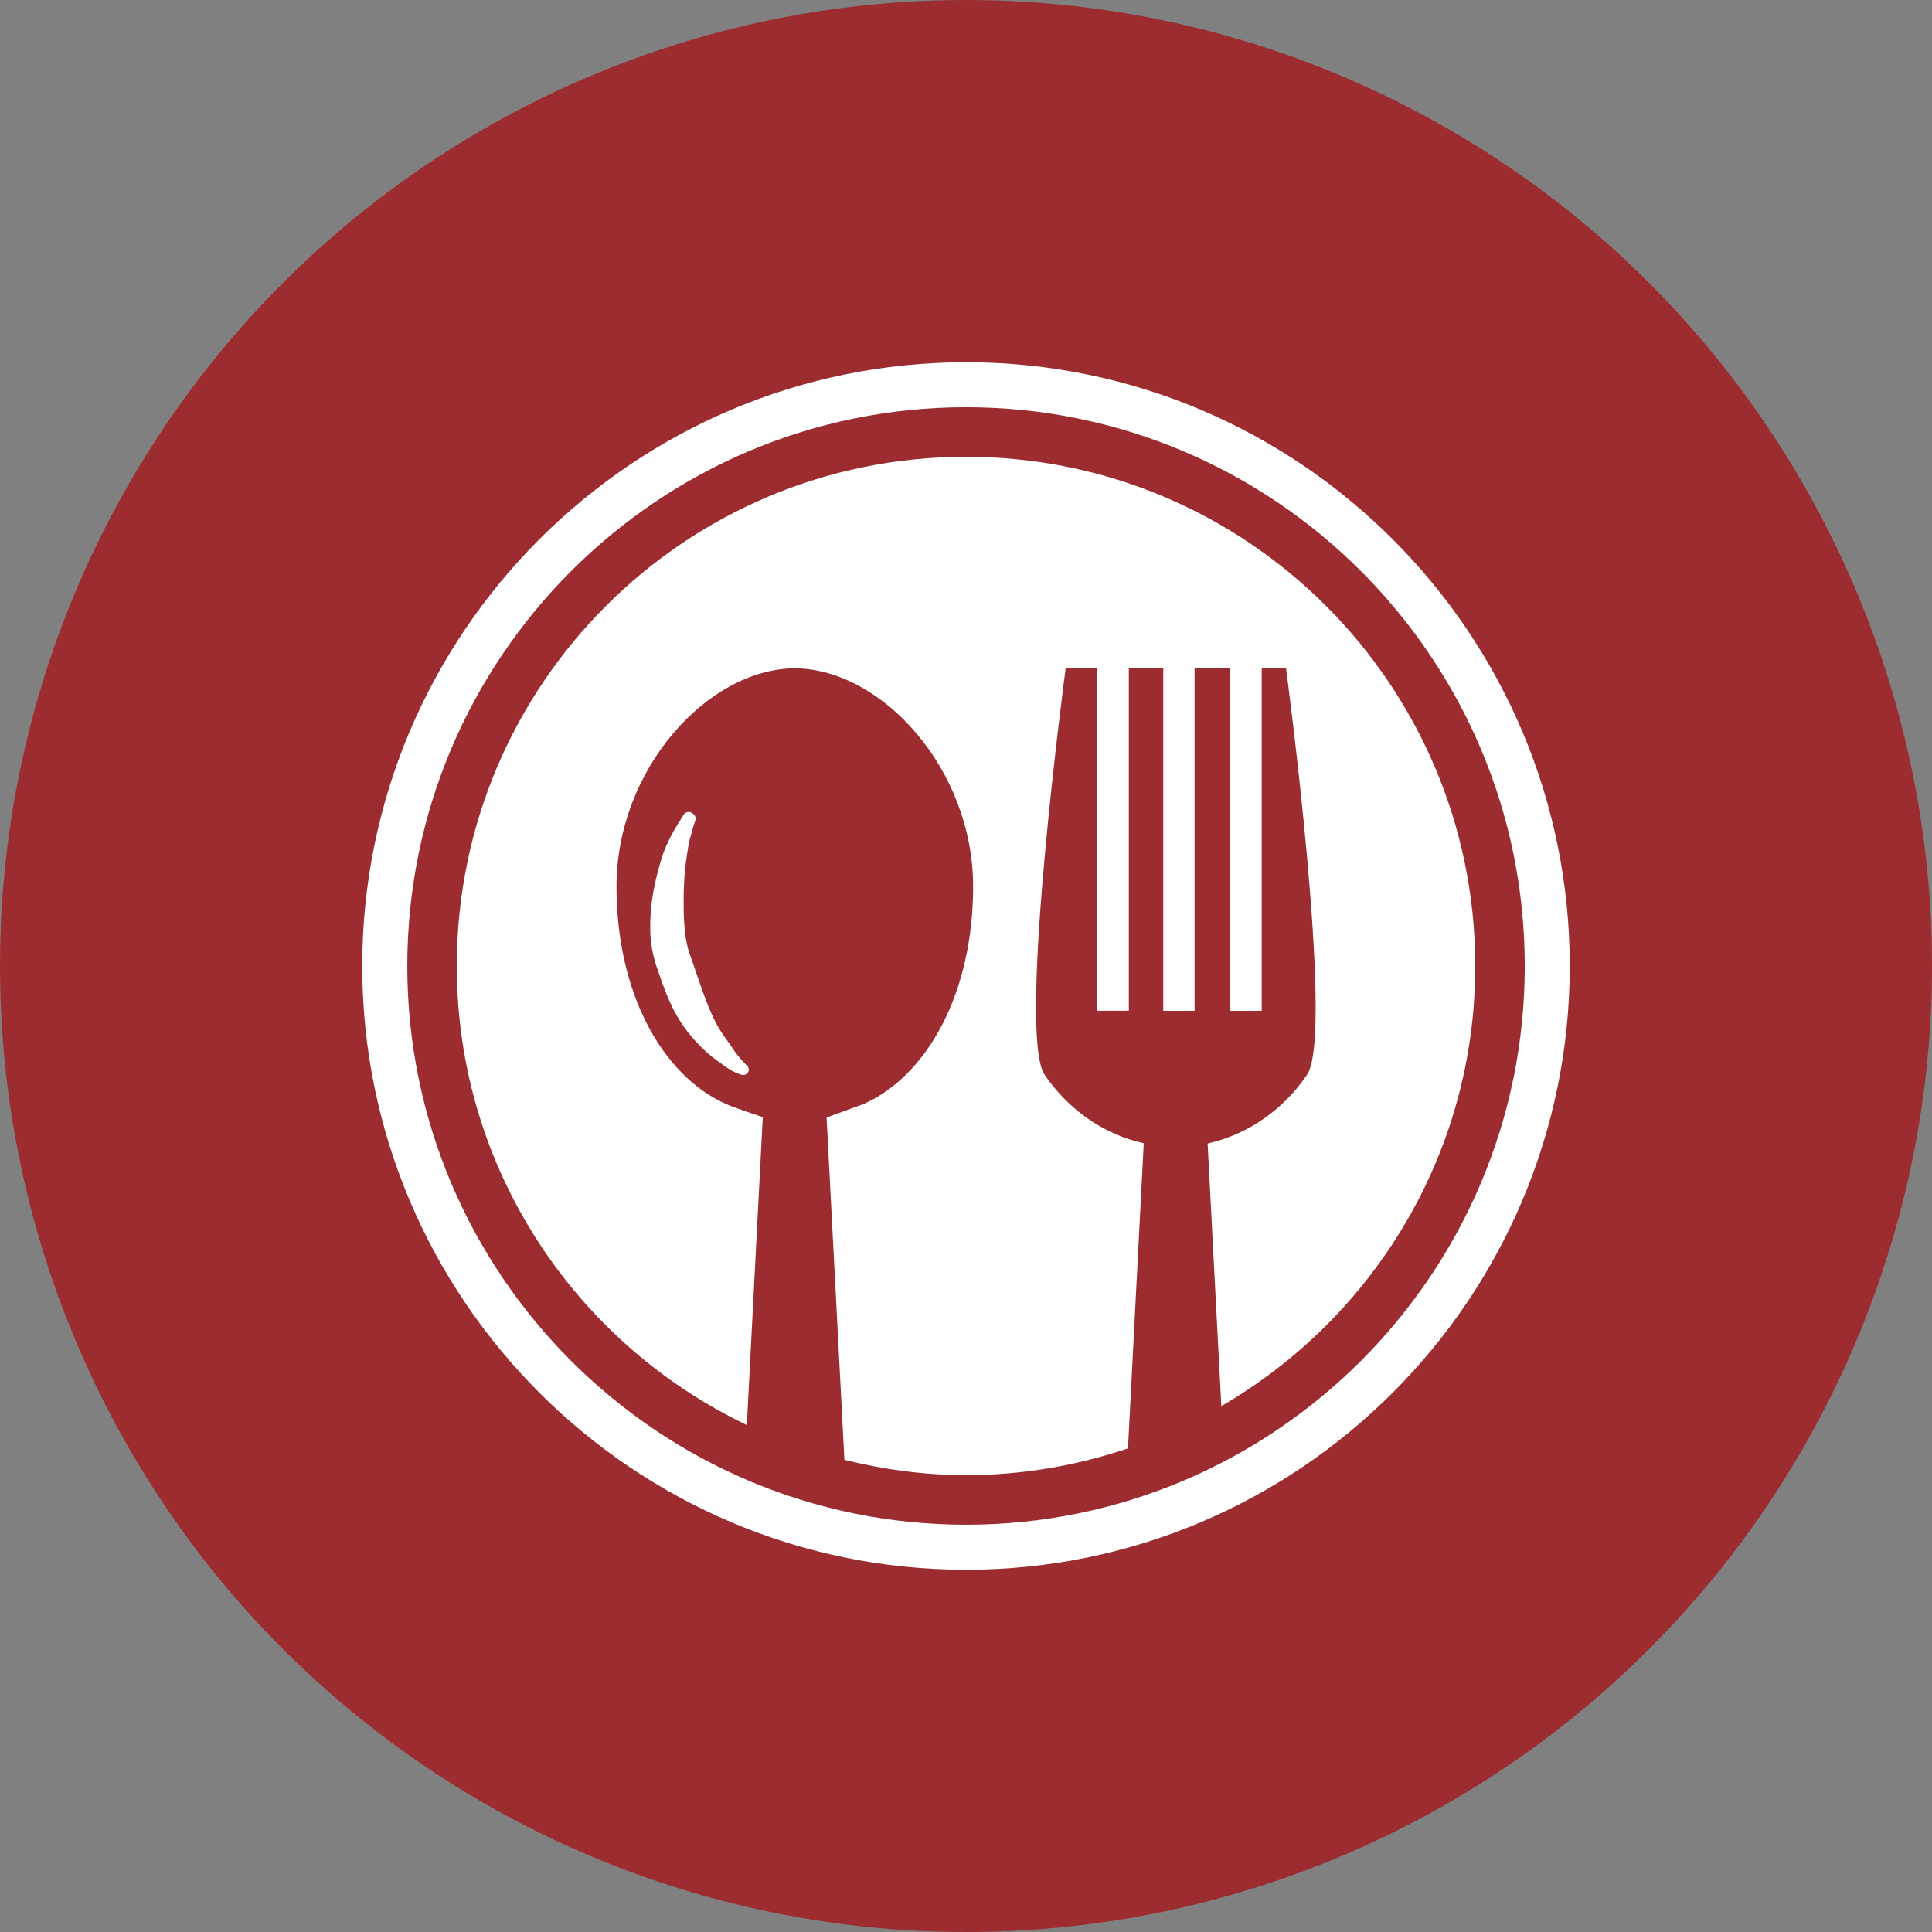
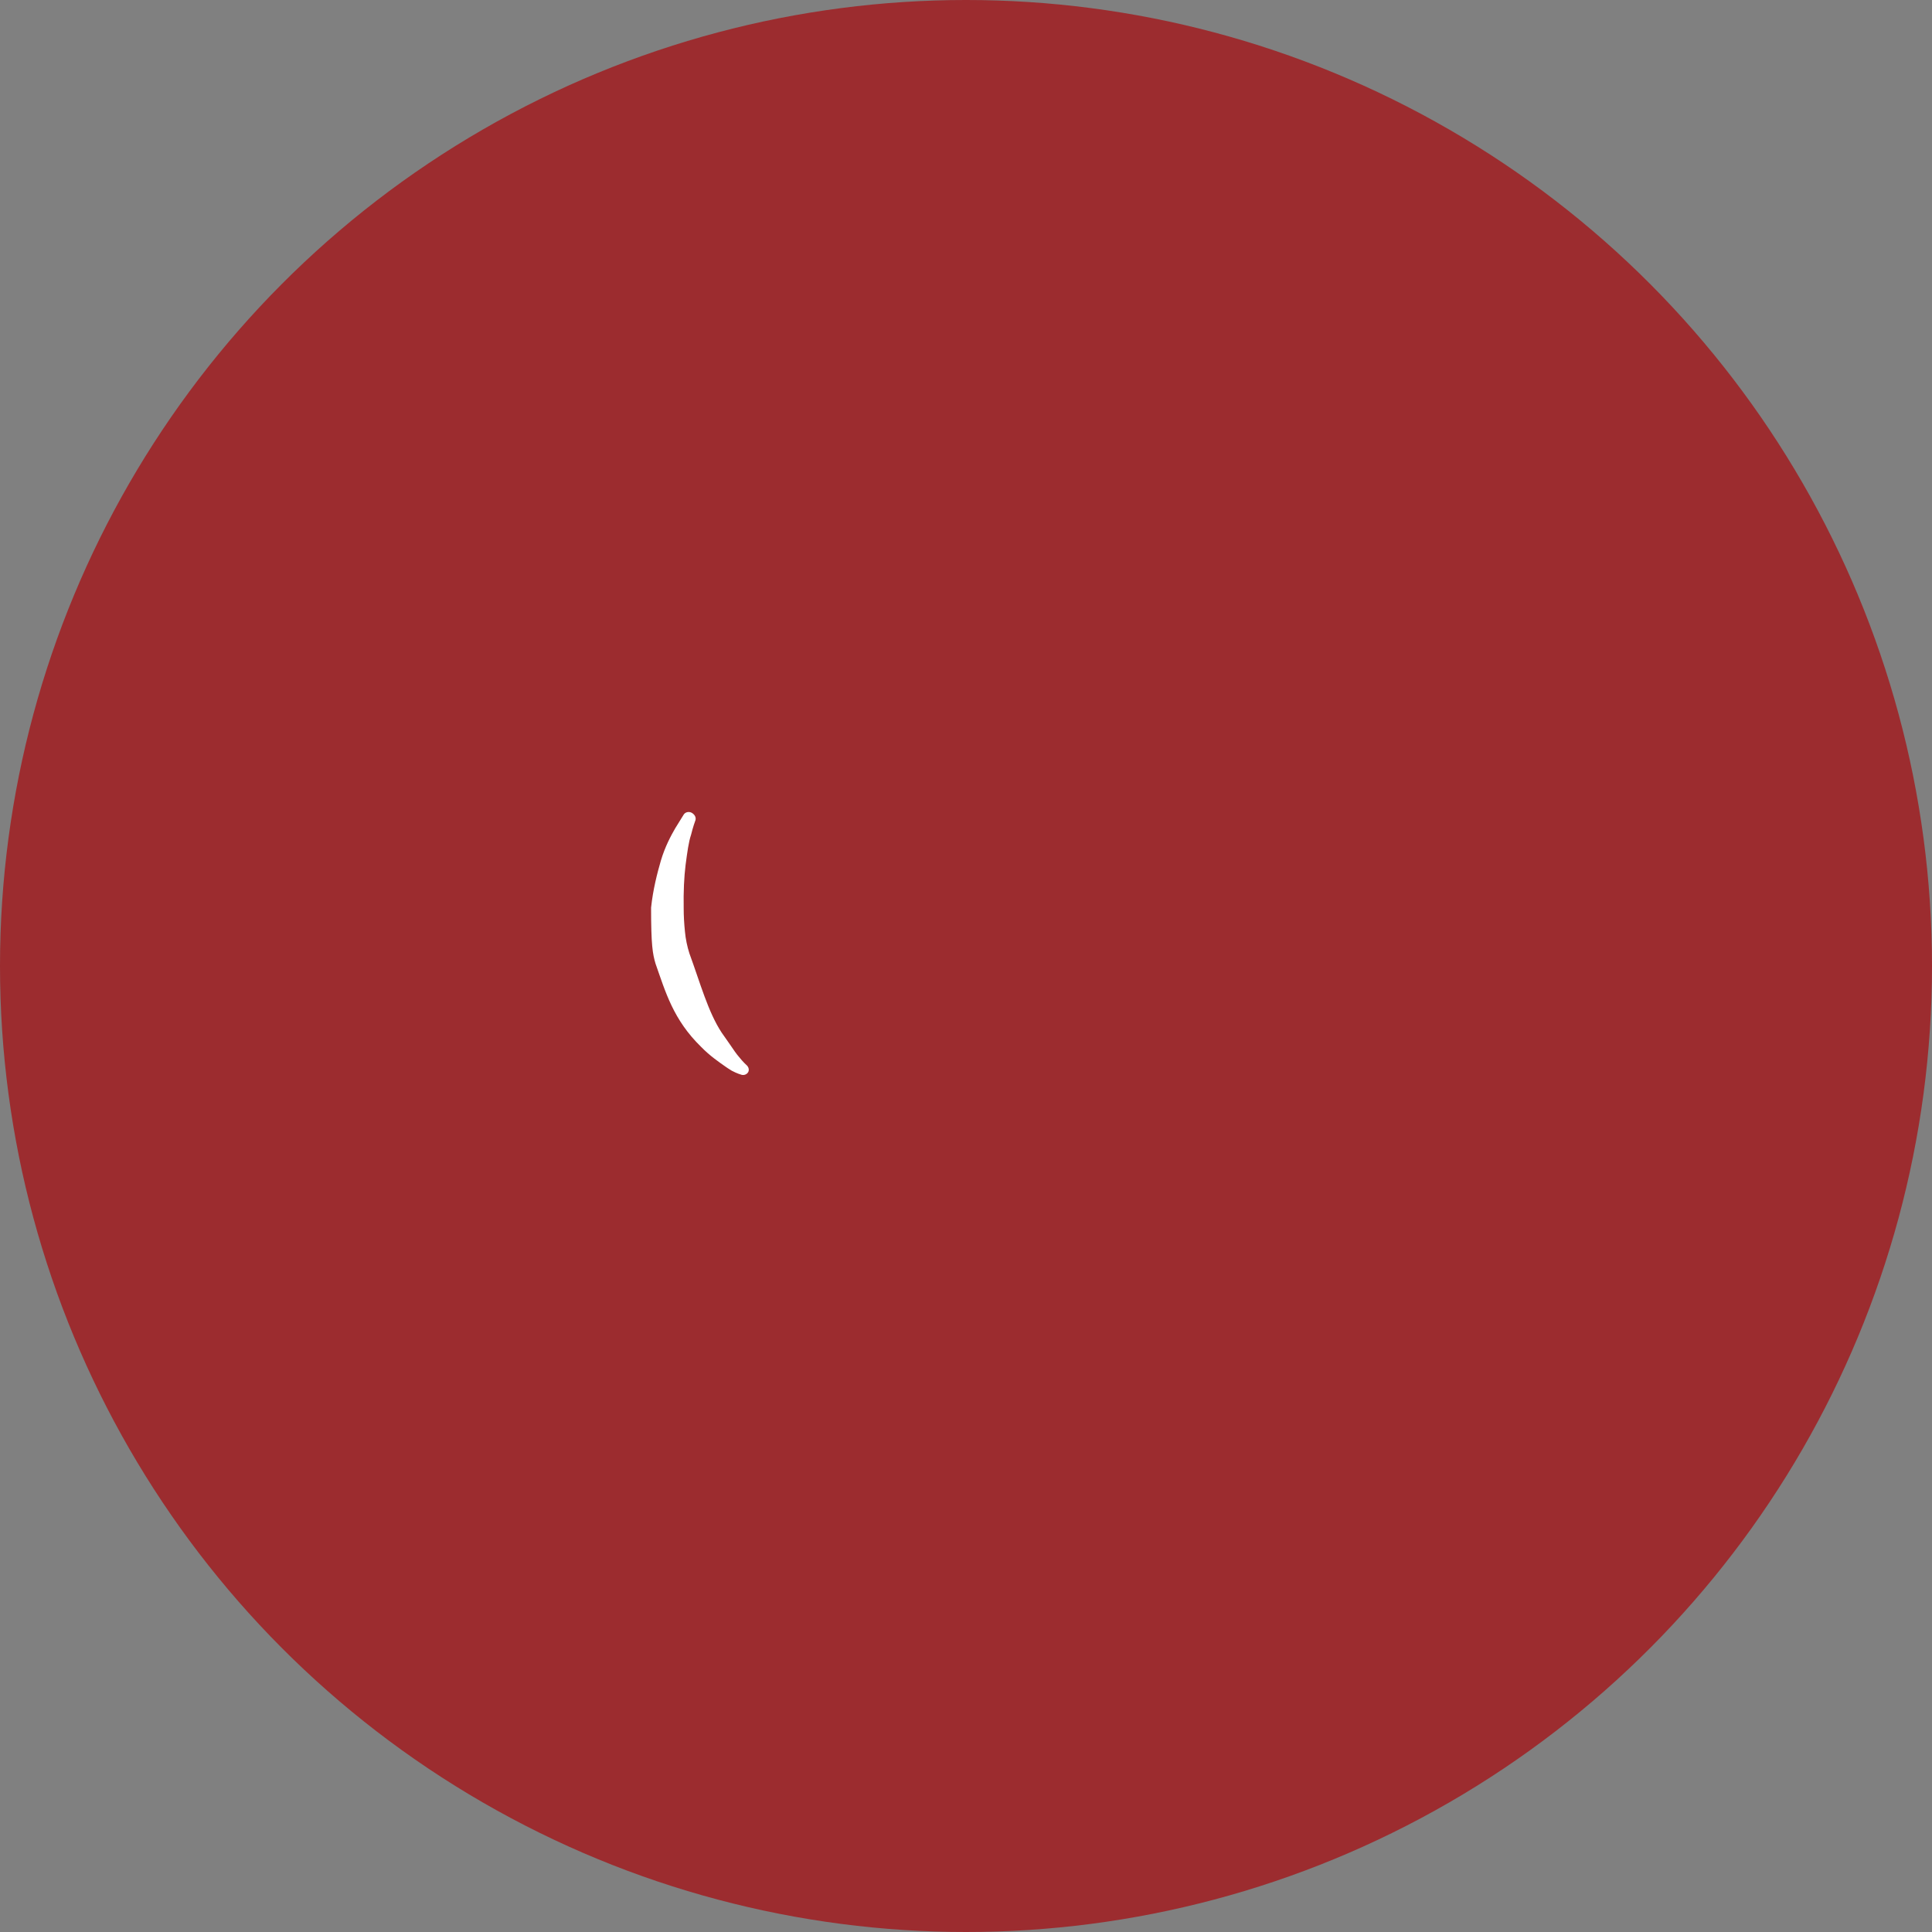
<svg xmlns="http://www.w3.org/2000/svg" width="32" height="32" viewBox="0 0 32 32" fill="none">
  <rect x="0" y="0" width="32" height="32" fill="#808080" stroke="none" />
  <g id="Group 88609">
    <circle id="Ellipse 20" cx="16" cy="16" r="16" fill="#9C2C2F" />
    <g id="Group">
      <g id="Group_2">
-         <path id="Vector" d="M16 7.566C11.342 7.566 7.566 11.342 7.566 16C7.566 19.357 9.532 22.246 12.37 23.603L12.634 18.503C12.634 18.503 12.138 18.34 12.029 18.287C10.976 17.823 10.211 16.457 10.211 14.684C10.211 12.749 11.711 11.083 13.161 11.069C13.163 11.069 13.163 11.069 13.165 11.069C13.165 11.069 13.166 11.069 13.167 11.069C14.618 11.083 16.118 12.749 16.118 14.684C16.118 16.457 15.352 17.822 14.301 18.287C14.293 18.29 13.691 18.509 13.691 18.509L13.986 24.18C14.633 24.339 15.305 24.433 16.001 24.433C16.94 24.433 17.839 24.273 18.683 23.99L18.944 18.936C18.255 18.785 17.668 18.346 17.3 17.797C16.844 17.114 17.651 11.069 17.651 11.069H18.176V16.741H18.697V11.069H19.267V16.742H19.786V11.069H20.378V16.742H20.898V11.069H21.301C21.301 11.069 22.108 17.114 21.651 17.797C21.287 18.342 20.705 18.779 20.026 18.934C20.013 18.938 20.002 18.942 20.002 18.942L20.229 23.29C22.742 21.829 24.435 19.116 24.435 16C24.433 11.342 20.658 7.566 16 7.566Z" fill="white" />
-         <path id="Vector_2" d="M11.446 13.827C11.476 13.704 11.517 13.587 11.519 13.585C11.532 13.539 11.508 13.492 11.457 13.462C11.41 13.437 11.352 13.45 11.325 13.491C11.325 13.491 11.267 13.583 11.184 13.719C11.116 13.836 11.015 14.022 10.946 14.255C10.887 14.459 10.816 14.73 10.784 15.033C10.77 15.192 10.767 15.336 10.772 15.484C10.784 15.653 10.809 15.797 10.858 15.962C11.024 16.433 11.151 16.889 11.612 17.339C11.757 17.488 11.907 17.59 12.015 17.666L12.053 17.692C12.076 17.708 12.099 17.722 12.121 17.735C12.211 17.782 12.272 17.799 12.283 17.802C12.328 17.814 12.374 17.792 12.394 17.755C12.412 17.717 12.399 17.669 12.361 17.638C12.361 17.638 12.309 17.592 12.241 17.507C12.195 17.455 12.145 17.38 12.087 17.295C12.046 17.235 11.997 17.168 11.952 17.102C11.727 16.759 11.598 16.281 11.419 15.792C11.384 15.685 11.355 15.548 11.345 15.431C11.331 15.296 11.324 15.166 11.324 15.046C11.319 14.765 11.331 14.525 11.355 14.33C11.384 14.11 11.406 13.945 11.446 13.827Z" fill="white" />
-         <path id="Vector_3" d="M16.001 6C10.487 6 6 10.486 6 16C6 21.513 10.487 26 16.001 26C21.514 26 26 21.513 26 16C26 10.486 21.514 6 16.001 6ZM16.001 25.254C10.897 25.254 6.746 21.103 6.746 16C6.746 10.897 10.897 6.745 16.001 6.745C21.103 6.745 25.255 10.897 25.255 16C25.255 21.103 21.103 25.254 16.001 25.254Z" fill="white" />
+         <path id="Vector_2" d="M11.446 13.827C11.476 13.704 11.517 13.587 11.519 13.585C11.532 13.539 11.508 13.492 11.457 13.462C11.41 13.437 11.352 13.45 11.325 13.491C11.325 13.491 11.267 13.583 11.184 13.719C11.116 13.836 11.015 14.022 10.946 14.255C10.887 14.459 10.816 14.73 10.784 15.033C10.784 15.653 10.809 15.797 10.858 15.962C11.024 16.433 11.151 16.889 11.612 17.339C11.757 17.488 11.907 17.59 12.015 17.666L12.053 17.692C12.076 17.708 12.099 17.722 12.121 17.735C12.211 17.782 12.272 17.799 12.283 17.802C12.328 17.814 12.374 17.792 12.394 17.755C12.412 17.717 12.399 17.669 12.361 17.638C12.361 17.638 12.309 17.592 12.241 17.507C12.195 17.455 12.145 17.38 12.087 17.295C12.046 17.235 11.997 17.168 11.952 17.102C11.727 16.759 11.598 16.281 11.419 15.792C11.384 15.685 11.355 15.548 11.345 15.431C11.331 15.296 11.324 15.166 11.324 15.046C11.319 14.765 11.331 14.525 11.355 14.33C11.384 14.11 11.406 13.945 11.446 13.827Z" fill="white" />
      </g>
    </g>
  </g>
</svg>